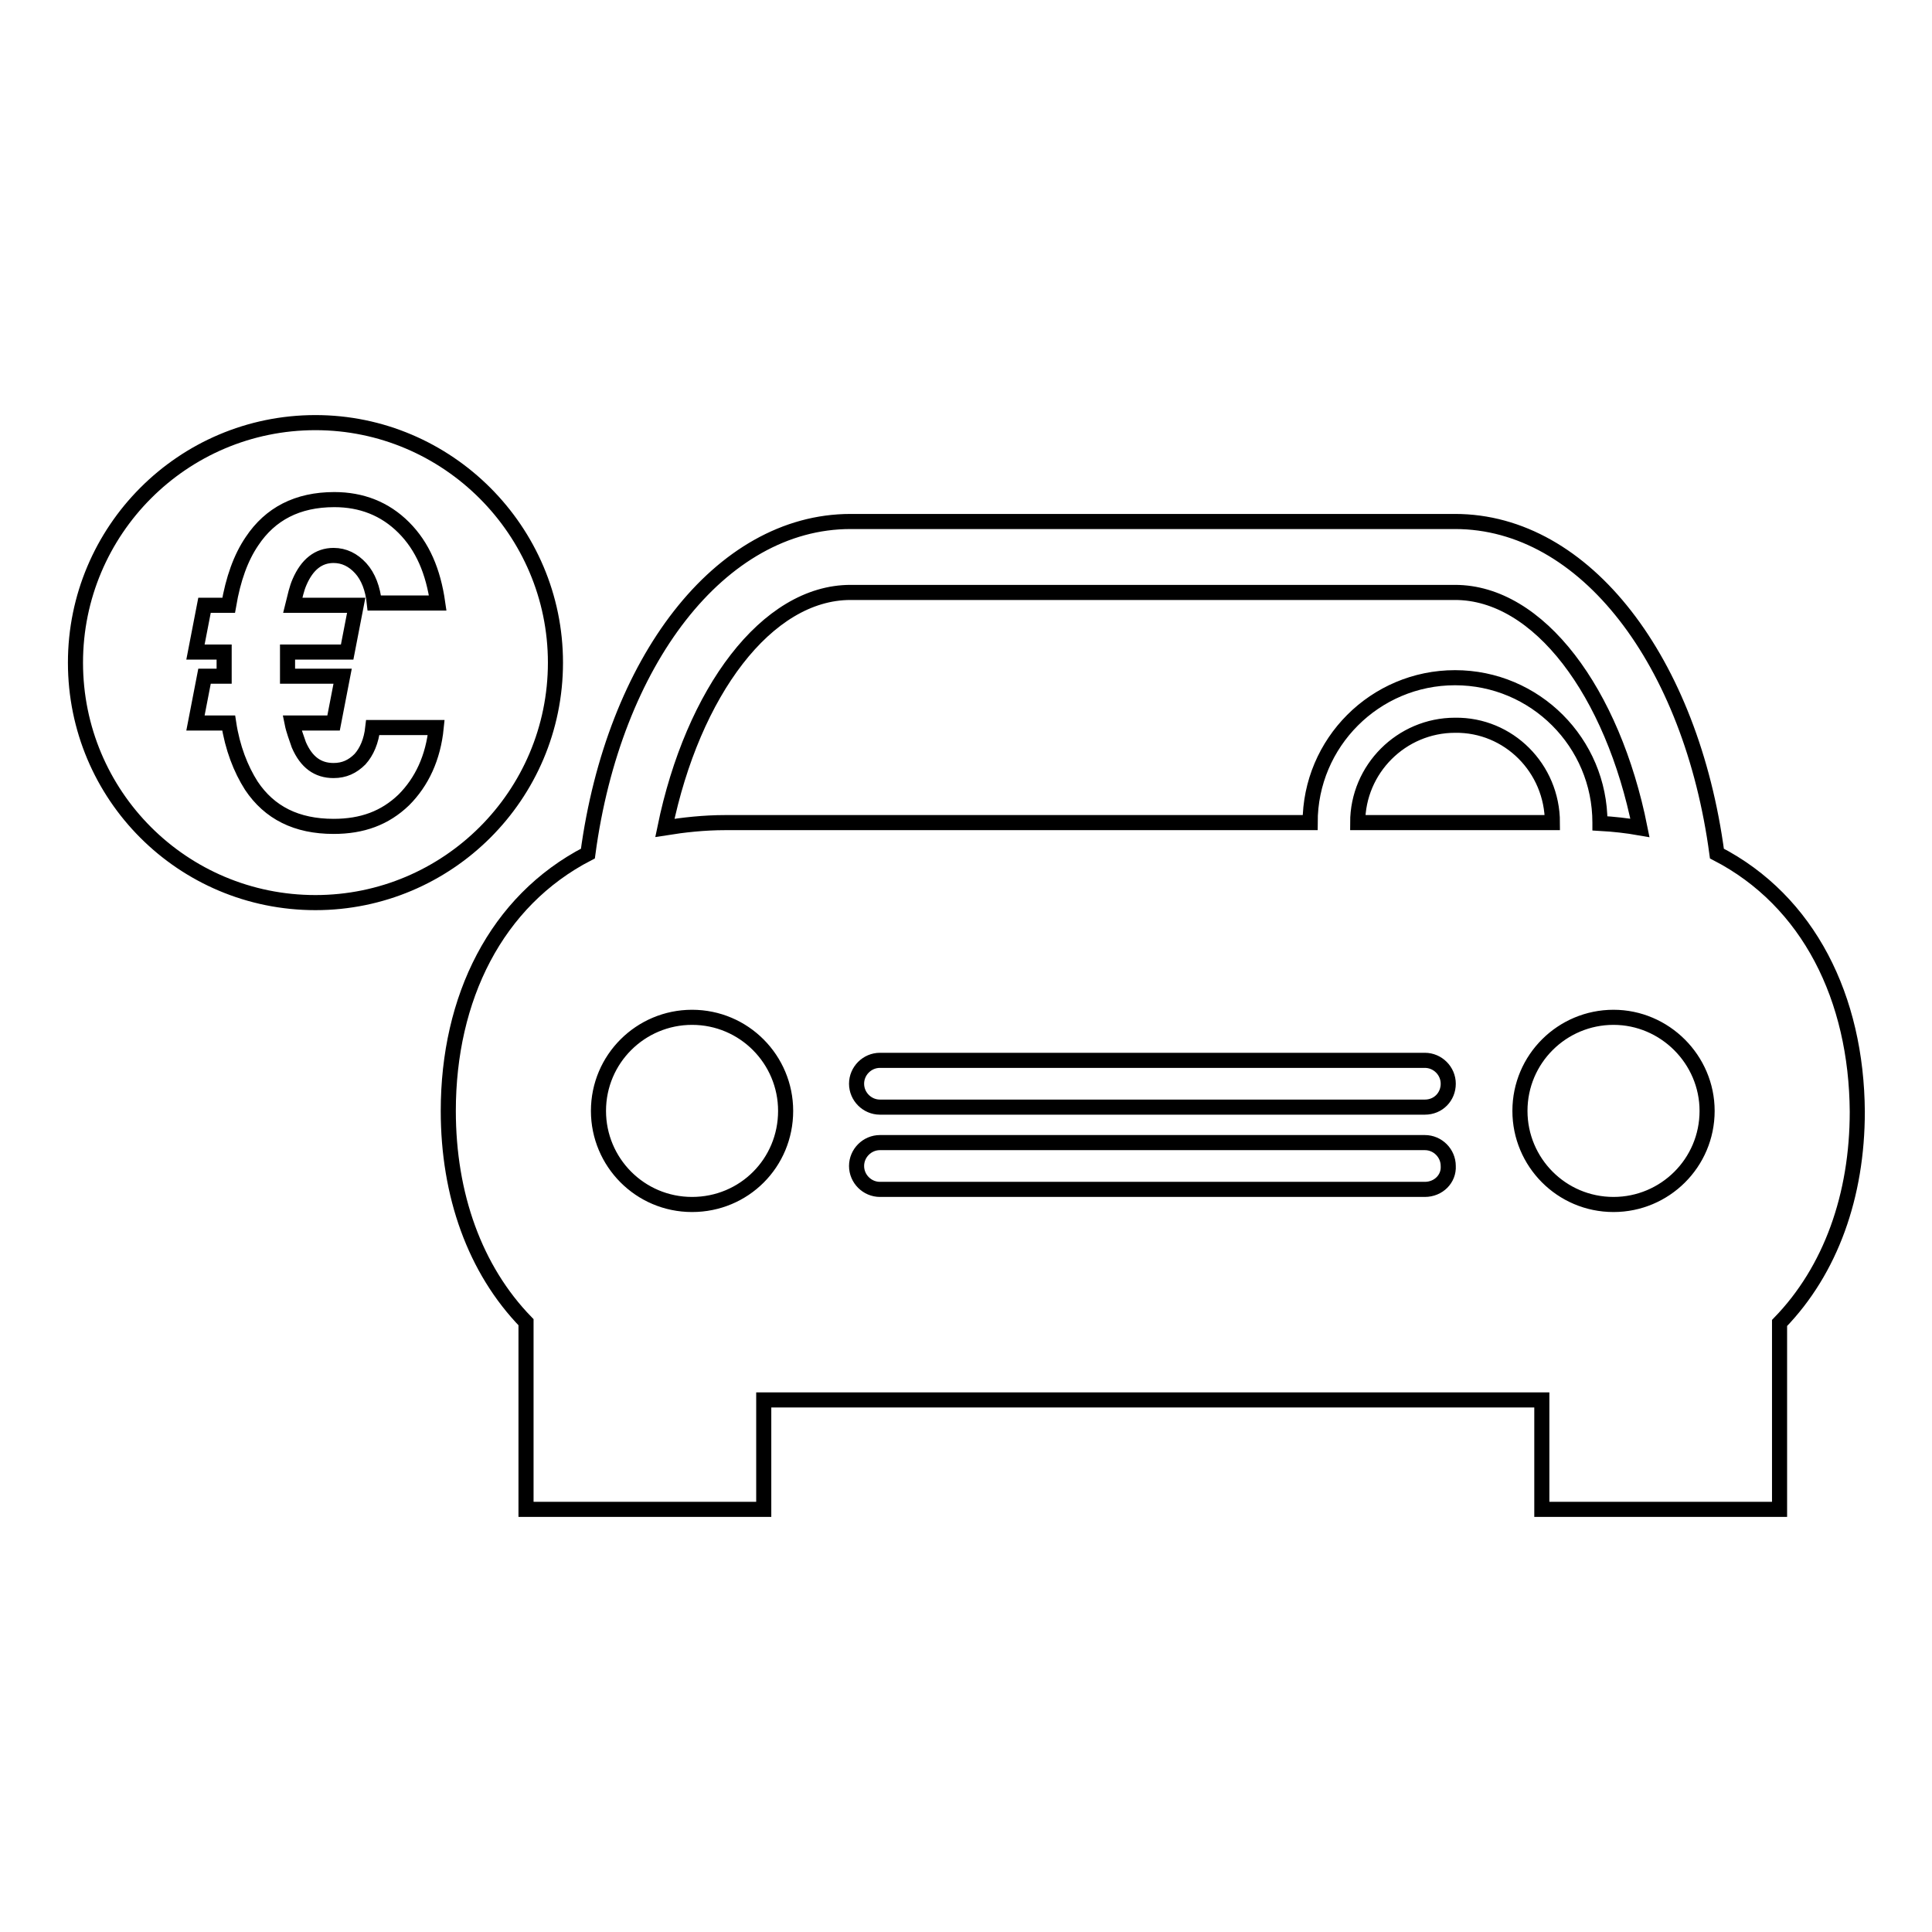
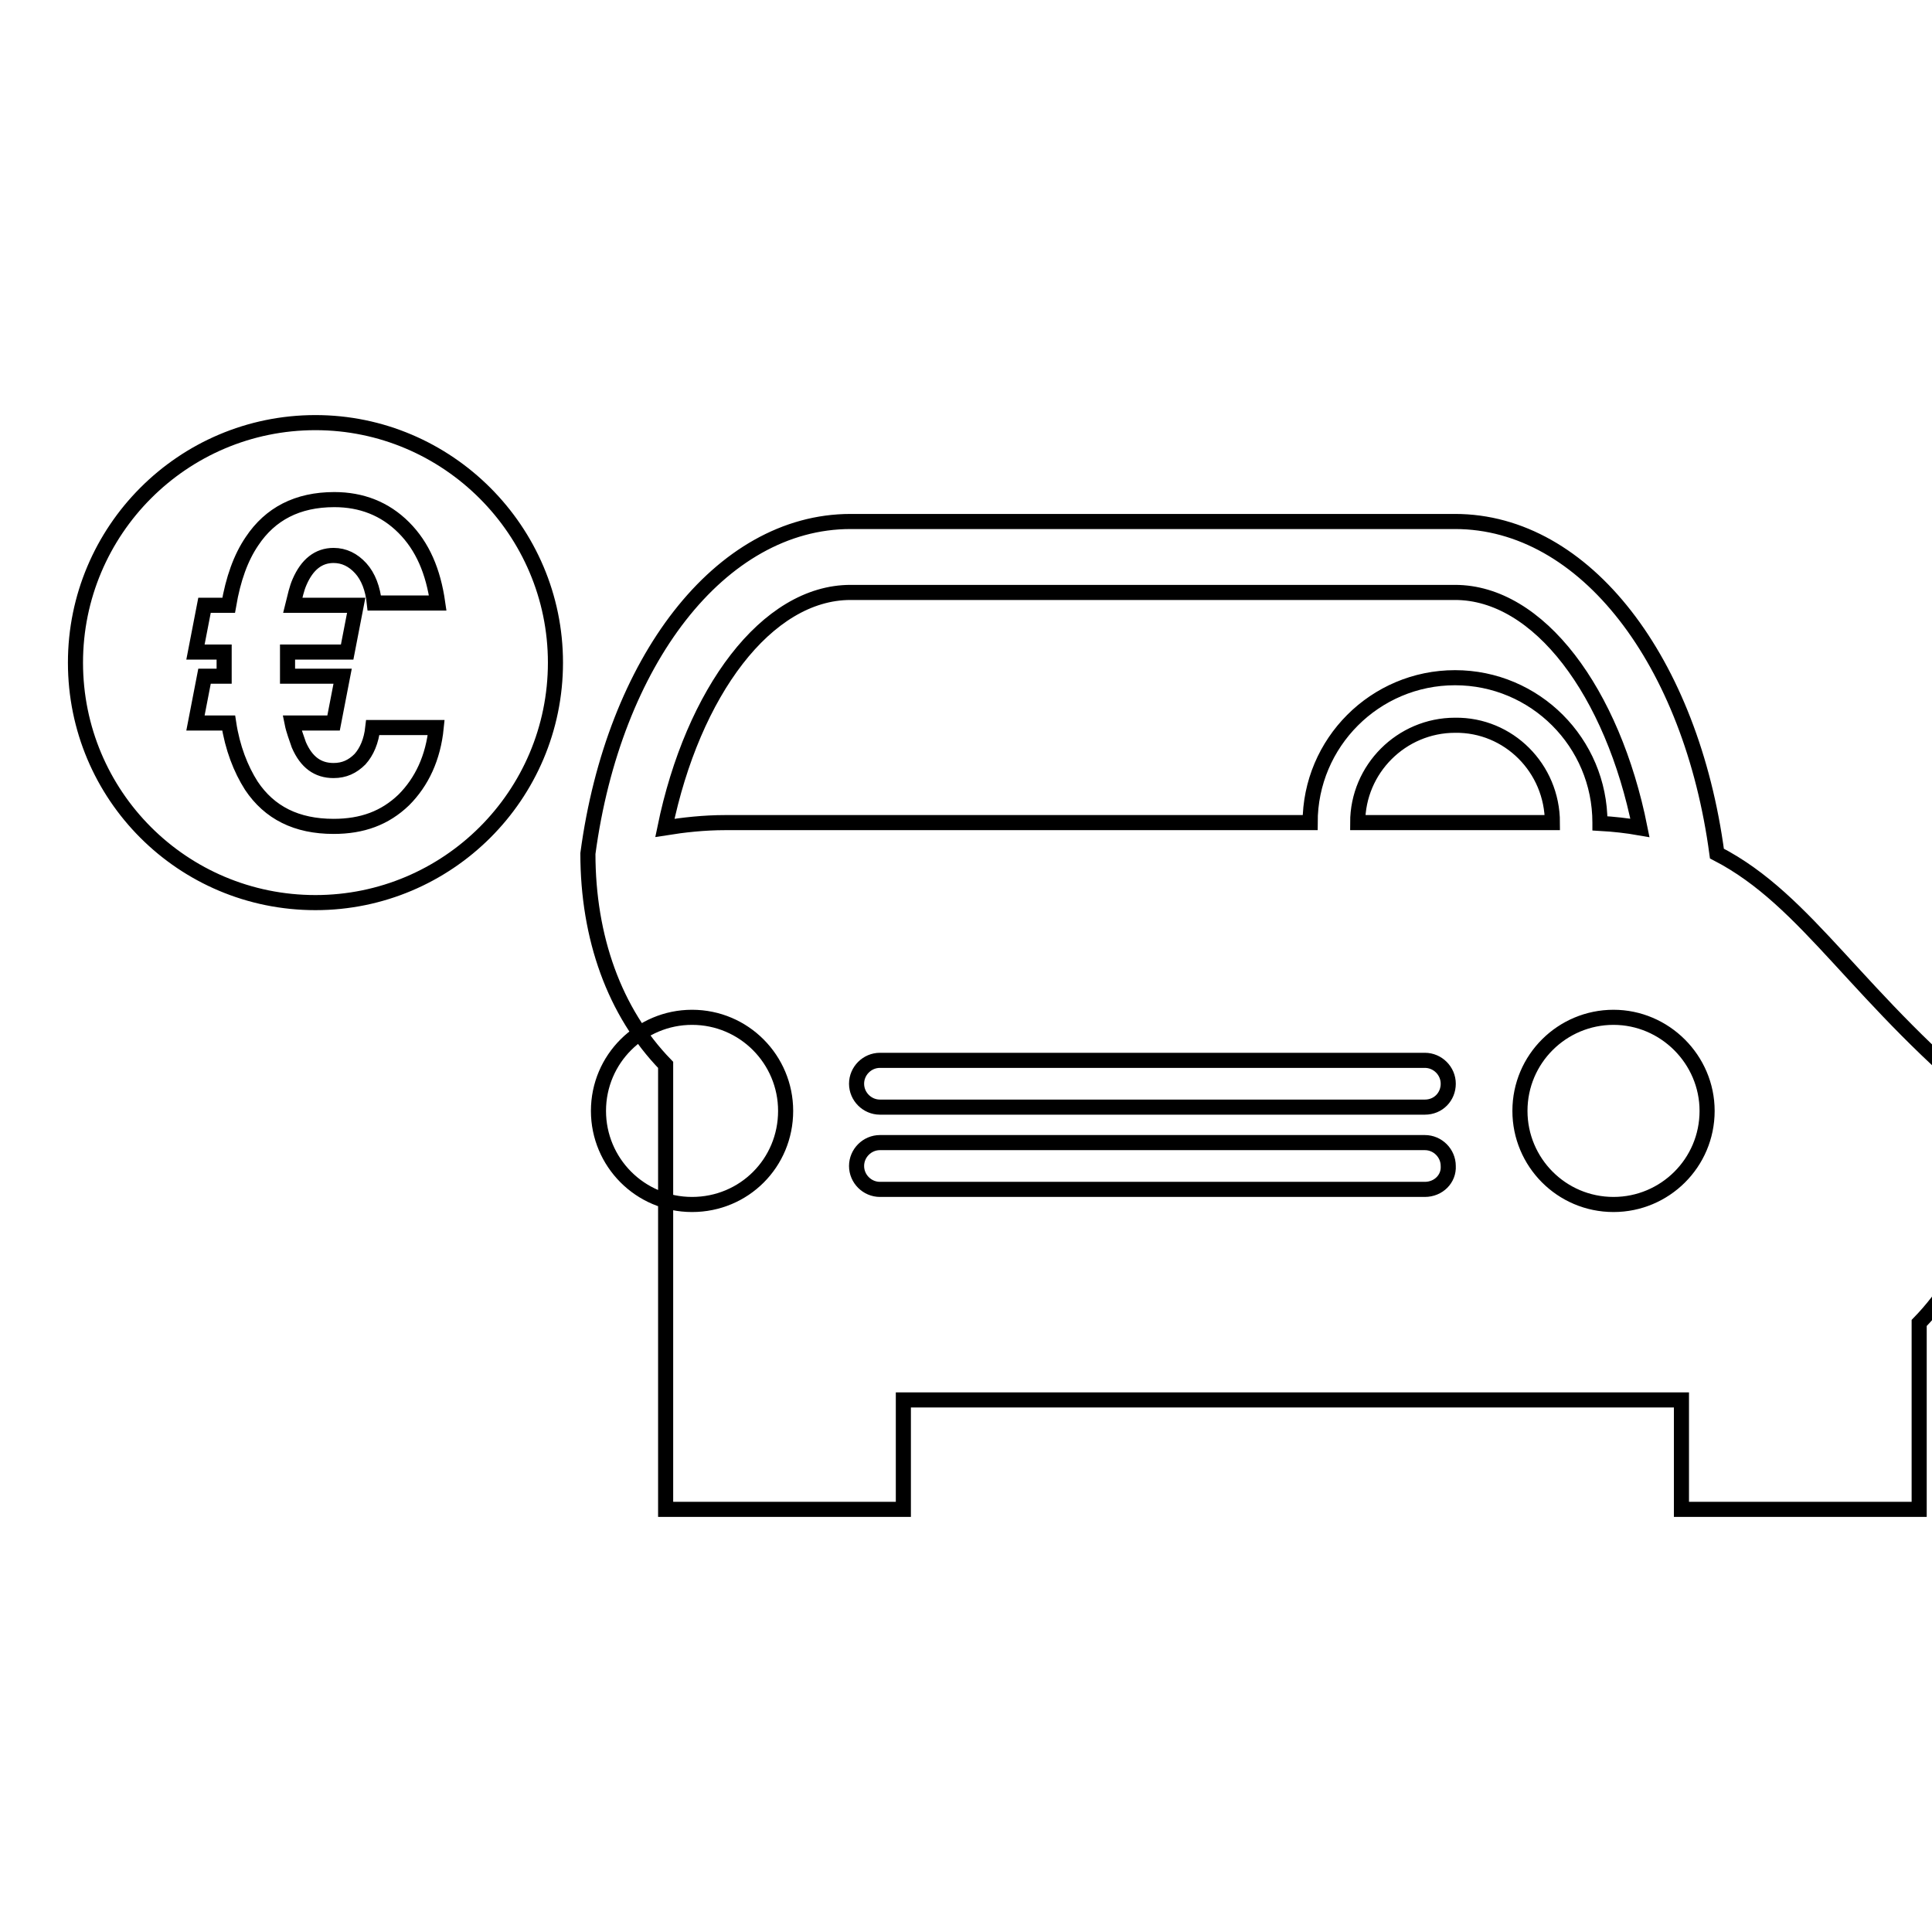
<svg xmlns="http://www.w3.org/2000/svg" version="1.1" x="0px" y="0px" viewBox="0 0 256 256" enable-background="new 0 0 256 256" xml:space="preserve">
  <g>
-     <path stroke-width="2" fill-opacity="0" stroke="#000000" d="M227.5,113.1c-3.4-25.4-17.4-44-34.7-44h-80.1c-17.3,0-31.4,18.6-34.8,44c-12.2,6.3-18.5,19.2-18.5,34.1 c0,11.1,3.5,21,10.3,28V200h31.5v-14.5h103.1V200h31.5v-24.7c6.8-7,10.3-16.9,10.3-28C246,132.3,239.7,119.4,227.5,113.1z  M112.7,78.5h80.1c11.1,0,20.9,13.2,24.5,31.2c-1.7-0.3-3.5-0.5-5.3-0.6c0,0,0-0.1,0-0.1c0-10.6-8.6-19.2-19.2-19.2 c-10.6,0-19.2,8.6-19.2,19.2H96.1c-2.8,0-5.5,0.3-8,0.7C91.8,91.7,101.6,78.5,112.7,78.5z M205.7,109h-25.8 c0-7.1,5.8-12.9,12.9-12.9C199.9,96,205.7,101.8,205.7,109z M91.7,159.6c-6.9,0-12.4-5.6-12.4-12.4c0-6.9,5.6-12.4,12.4-12.4 c6.9,0,12.4,5.6,12.4,12.4C104.1,154.1,98.6,159.6,91.7,159.6z M188.8,157.6h-72.2c-1.7,0-3.1-1.4-3.1-3.1c0-1.7,1.4-3.1,3.1-3.1 h72.2c1.7,0,3.1,1.4,3.1,3.1C192,156.2,190.6,157.6,188.8,157.6z M188.8,146.7h-72.2c-1.7,0-3.1-1.4-3.1-3.1s1.4-3.1,3.1-3.1h72.2 c1.7,0,3.1,1.4,3.1,3.1S190.6,146.7,188.8,146.7z M213.8,159.6c-6.9,0-12.4-5.6-12.4-12.4c0-6.9,5.6-12.4,12.4-12.4 s12.4,5.6,12.4,12.4C226.2,154.1,220.6,159.6,213.8,159.6z M41.8,56C24.2,56,10,70.3,10,87.8c0,17.6,14.2,31.8,31.8,31.8 c17.5,0,31.8-14.2,31.8-31.8C73.6,70.3,59.3,56,41.8,56z M47.2,80.2L46,86.4h-7.9V88v1.6h7.3l-1.2,6.2h-5.5c0.2,1,0.6,2,0.9,2.9 c1,2.3,2.5,3.4,4.6,3.4c1.4,0,2.5-0.5,3.5-1.5c0.9-1,1.5-2.4,1.7-4.2h8.4c-0.4,4-1.9,7.2-4.3,9.6c-2.5,2.4-5.5,3.5-9.3,3.5 c-4.9,0-8.5-1.8-10.9-5.4c-1.4-2.2-2.5-5-3-8.3h-4.4l1.2-6.2h2.6v-1.5v-1.7h-3.8l1.2-6.2h3.2c0.6-3.5,1.6-6.3,3.1-8.5 c2.4-3.6,6-5.5,10.9-5.5c3.6,0,6.7,1.2,9.2,3.7c2.5,2.5,3.9,5.8,4.5,10h-8.4c-0.2-1.9-0.8-3.5-1.8-4.6c-1-1.1-2.2-1.7-3.6-1.7 c-2,0-3.5,1.2-4.5,3.5c-0.4,0.9-0.6,1.9-0.9,3.1L47.2,80.2L47.2,80.2z" />
+     <path stroke-width="2" fill-opacity="0" stroke="#000000" d="M227.5,113.1c-3.4-25.4-17.4-44-34.7-44h-80.1c-17.3,0-31.4,18.6-34.8,44c0,11.1,3.5,21,10.3,28V200h31.5v-14.5h103.1V200h31.5v-24.7c6.8-7,10.3-16.9,10.3-28C246,132.3,239.7,119.4,227.5,113.1z  M112.7,78.5h80.1c11.1,0,20.9,13.2,24.5,31.2c-1.7-0.3-3.5-0.5-5.3-0.6c0,0,0-0.1,0-0.1c0-10.6-8.6-19.2-19.2-19.2 c-10.6,0-19.2,8.6-19.2,19.2H96.1c-2.8,0-5.5,0.3-8,0.7C91.8,91.7,101.6,78.5,112.7,78.5z M205.7,109h-25.8 c0-7.1,5.8-12.9,12.9-12.9C199.9,96,205.7,101.8,205.7,109z M91.7,159.6c-6.9,0-12.4-5.6-12.4-12.4c0-6.9,5.6-12.4,12.4-12.4 c6.9,0,12.4,5.6,12.4,12.4C104.1,154.1,98.6,159.6,91.7,159.6z M188.8,157.6h-72.2c-1.7,0-3.1-1.4-3.1-3.1c0-1.7,1.4-3.1,3.1-3.1 h72.2c1.7,0,3.1,1.4,3.1,3.1C192,156.2,190.6,157.6,188.8,157.6z M188.8,146.7h-72.2c-1.7,0-3.1-1.4-3.1-3.1s1.4-3.1,3.1-3.1h72.2 c1.7,0,3.1,1.4,3.1,3.1S190.6,146.7,188.8,146.7z M213.8,159.6c-6.9,0-12.4-5.6-12.4-12.4c0-6.9,5.6-12.4,12.4-12.4 s12.4,5.6,12.4,12.4C226.2,154.1,220.6,159.6,213.8,159.6z M41.8,56C24.2,56,10,70.3,10,87.8c0,17.6,14.2,31.8,31.8,31.8 c17.5,0,31.8-14.2,31.8-31.8C73.6,70.3,59.3,56,41.8,56z M47.2,80.2L46,86.4h-7.9V88v1.6h7.3l-1.2,6.2h-5.5c0.2,1,0.6,2,0.9,2.9 c1,2.3,2.5,3.4,4.6,3.4c1.4,0,2.5-0.5,3.5-1.5c0.9-1,1.5-2.4,1.7-4.2h8.4c-0.4,4-1.9,7.2-4.3,9.6c-2.5,2.4-5.5,3.5-9.3,3.5 c-4.9,0-8.5-1.8-10.9-5.4c-1.4-2.2-2.5-5-3-8.3h-4.4l1.2-6.2h2.6v-1.5v-1.7h-3.8l1.2-6.2h3.2c0.6-3.5,1.6-6.3,3.1-8.5 c2.4-3.6,6-5.5,10.9-5.5c3.6,0,6.7,1.2,9.2,3.7c2.5,2.5,3.9,5.8,4.5,10h-8.4c-0.2-1.9-0.8-3.5-1.8-4.6c-1-1.1-2.2-1.7-3.6-1.7 c-2,0-3.5,1.2-4.5,3.5c-0.4,0.9-0.6,1.9-0.9,3.1L47.2,80.2L47.2,80.2z" />
  </g>
</svg>